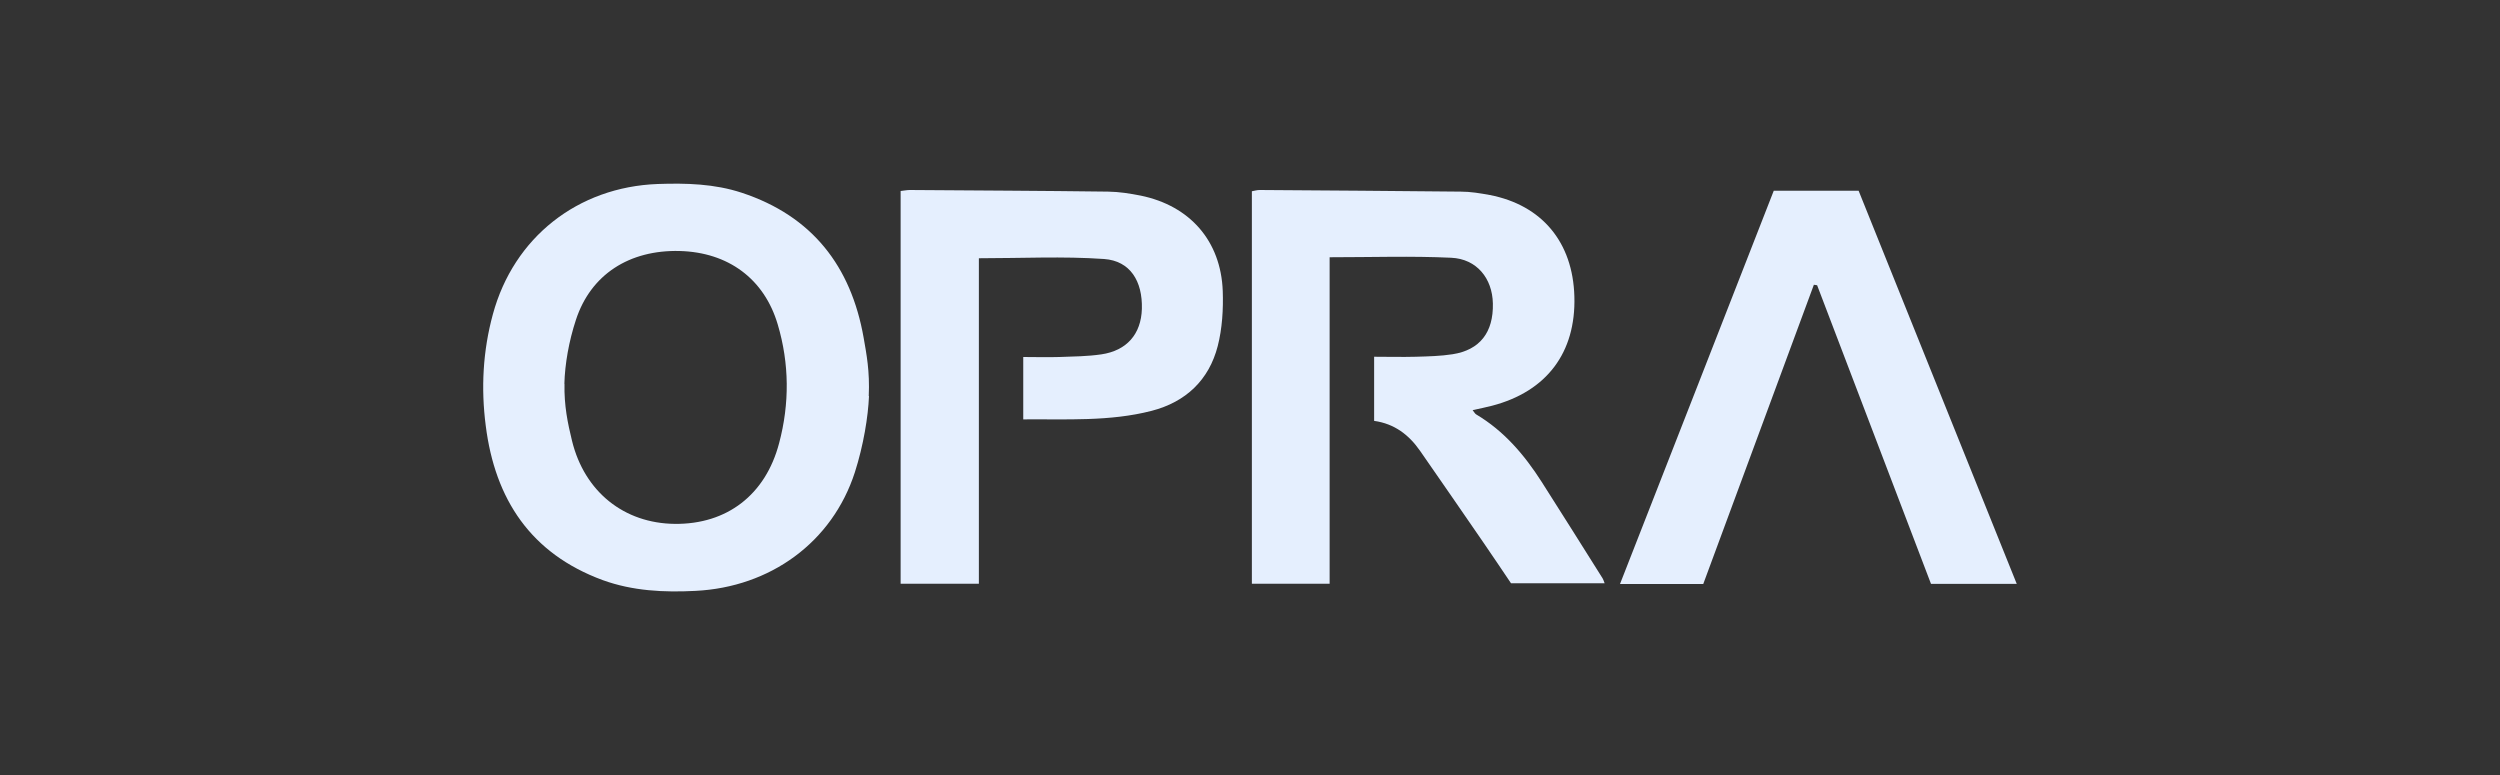
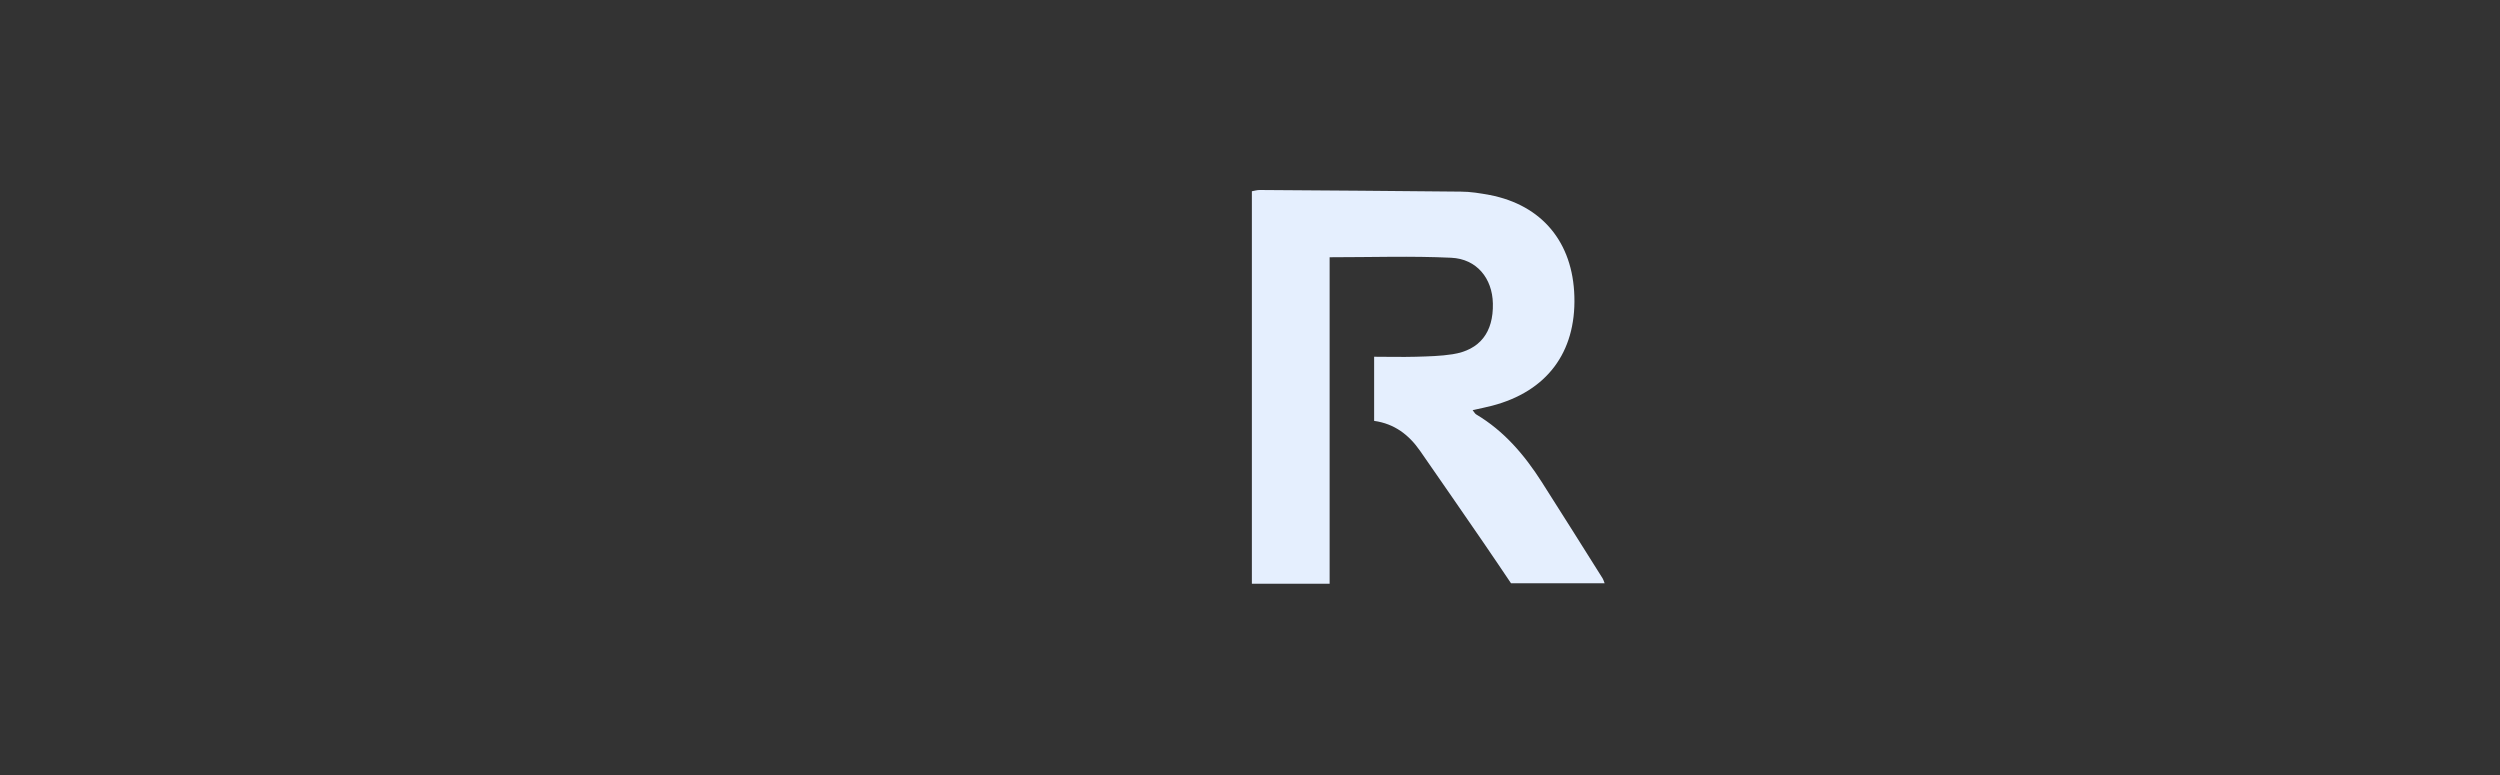
<svg xmlns="http://www.w3.org/2000/svg" id="Layer_1" data-name="Layer 1" viewBox="0 0 200 62">
  <rect x="0" y="0" width="200" height="62" fill="#333333" stroke="none" />
  <defs>
    <style>      .cls-1 {        fill: #e5effe;        stroke-width: 0px;      }    </style>
  </defs>
  <path class="cls-1" d="m106.37,20.58v26.12h-6.22V15.3c.2-.03.43-.11.65-.1,5.35.04,10.7.07,16.06.13.78,0,1.55.13,2.32.27,4.18.81,6.65,3.78,6.77,8.12.13,4.49-2.22,7.6-6.59,8.74-.49.13-.97.22-1.55.35.13.16.18.28.28.34,2.24,1.33,3.87,3.25,5.25,5.41,1.63,2.56,3.25,5.13,4.87,7.71.05.08.08.18.16.39h-7.49c-.72-1.06-1.48-2.21-2.27-3.35-1.67-2.42-3.33-4.84-5.01-7.25-.88-1.26-2.03-2.16-3.67-2.39v-5.13c1.13,0,2.23.03,3.34,0,.98-.03,1.97-.05,2.93-.2,2.19-.34,3.28-1.75,3.23-4.06-.04-2.01-1.29-3.57-3.34-3.66-3.17-.15-6.36-.04-9.71-.04h0Z" />
-   <path class="cls-1" d="m69.52,31.68c-.07,1.66-.44,3.94-1.13,6.1-1.81,5.6-6.76,9.19-12.75,9.49-2.52.13-5.02.01-7.42-.86-5.76-2.12-8.62-6.47-9.36-12.35-.39-3-.23-5.99.57-8.92,1.67-6.15,6.79-10.18,13.18-10.42,2.28-.08,4.55-.02,6.73.7,5.64,1.86,8.74,5.88,9.75,11.59.23,1.33.5,2.67.41,4.68h0Zm-24.36-.98c-.04,1.74.26,3.17.6,4.56,1,4.09,4.17,6.61,8.23,6.65,4.15.04,7.25-2.31,8.34-6.46.84-3.16.82-6.36-.11-9.49-1.08-3.66-3.97-5.78-7.85-5.88-4-.1-7.11,1.86-8.3,5.52-.56,1.7-.88,3.53-.92,5.11h0Z" />
-   <path class="cls-1" d="m78.31,20.66v26.04h-6.26V15.28c.28-.03.51-.08.74-.08,5.28.04,10.57.06,15.86.13.87.01,1.75.15,2.61.32,3.94.81,6.41,3.63,6.56,7.63.05,1.46-.04,2.99-.4,4.4-.7,2.72-2.55,4.48-5.3,5.19-3.35.86-6.78.65-10.26.68v-4.99c.97,0,1.94.03,2.9,0,1.12-.04,2.24-.05,3.34-.21,2.05-.3,3.19-1.63,3.25-3.64.06-2.21-.93-3.84-3.02-3.99-3.29-.23-6.6-.06-10.01-.06h0Z" />
-   <path class="cls-1" d="m136.25,46.72h-6.65c4.12-10.54,8.21-20.97,12.3-31.46h6.79c4.2,10.43,8.4,20.89,12.65,31.45h-6.86c-3.02-7.93-6.07-15.91-9.11-23.89-.09-.01-.17-.03-.26-.04-2.94,7.95-5.88,15.91-8.85,23.94h0Z" />
</svg>